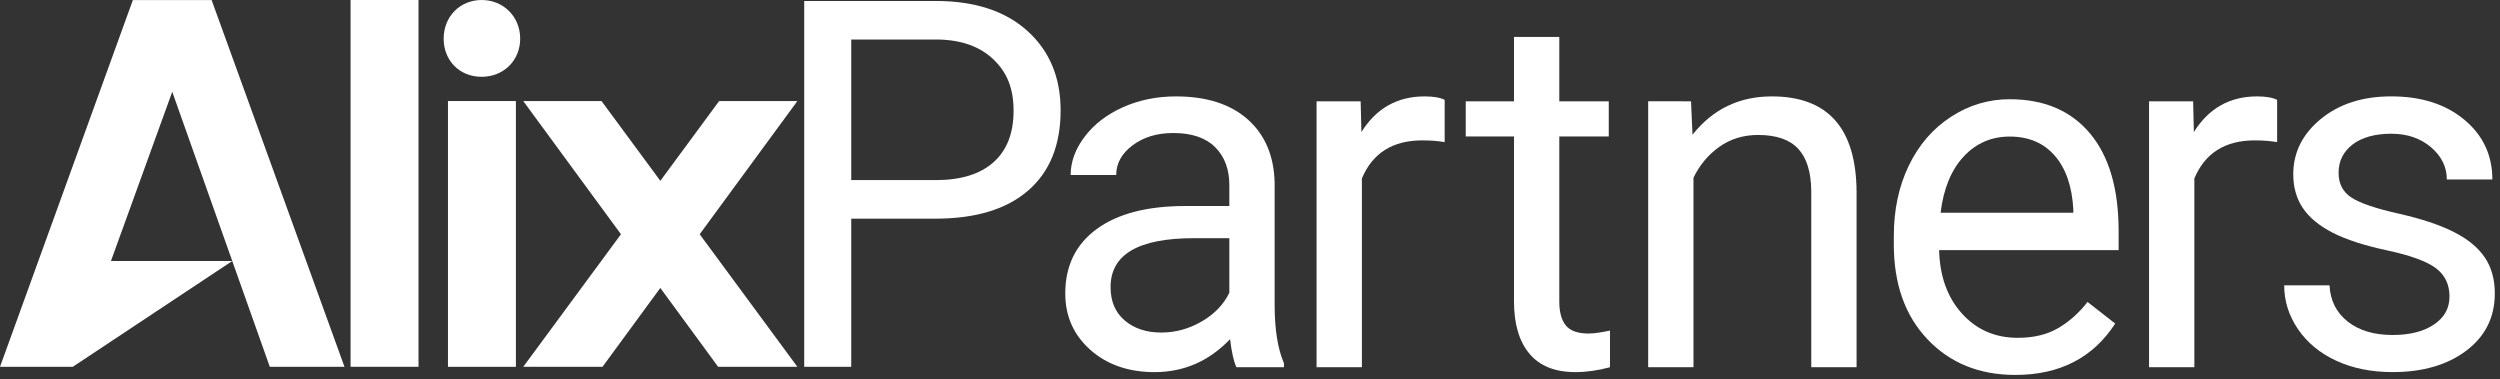
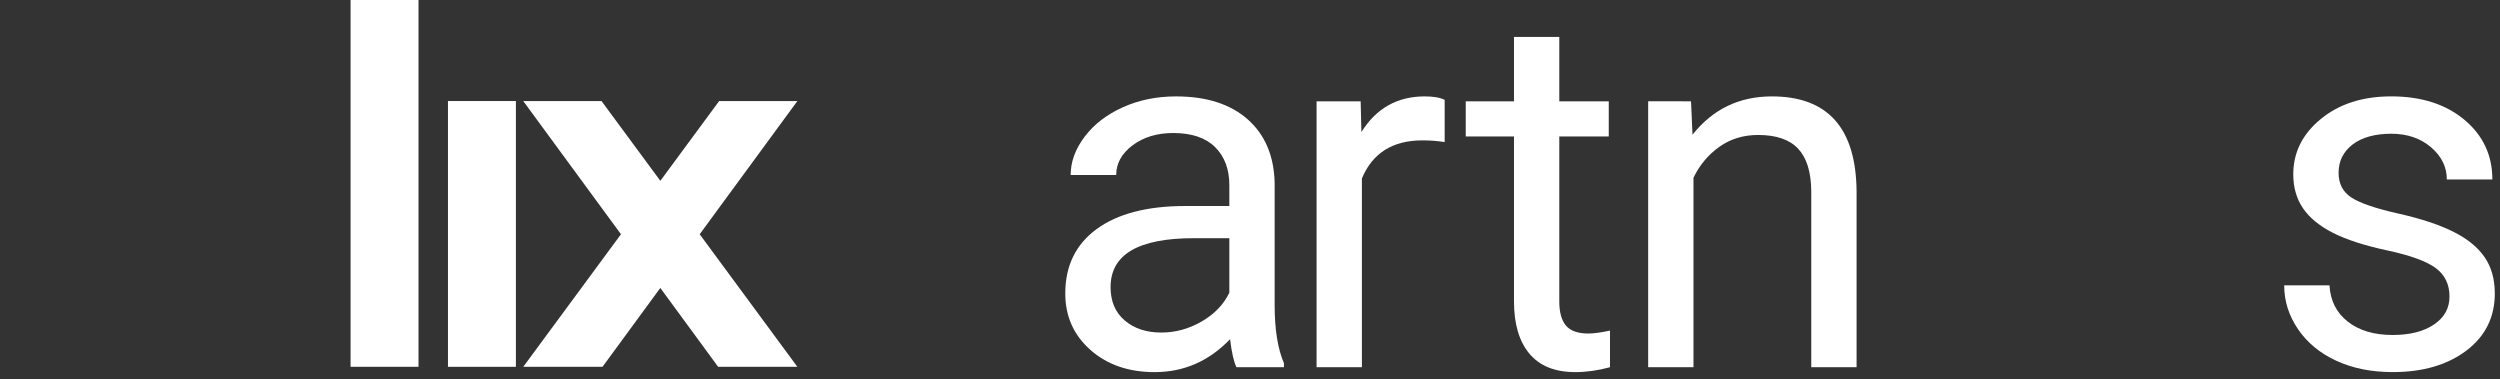
<svg xmlns="http://www.w3.org/2000/svg" fill="none" height="27" viewBox="0 0 178 27" width="178">
  <rect x="0" y="0" width="178" height="27" fill="#333333" stroke="none" />
  <g fill="#fff">
-     <path d="m60.608 15.57v10.548h-3.348v-26.049h9.363c2.778 0 4.955.712 6.53 2.134 1.575 1.423 2.363 3.306 2.363 5.651 0 2.473-.77 4.377-2.31 5.712-1.54 1.336-3.746 2.003-6.617 2.003h-5.98zm0-2.747h6.015c1.79 0 3.162-.423 4.115-1.271.953-.847 1.429-2.071 1.429-3.672s-.477-2.734-1.429-3.646c-.953-.911-2.261-1.385-3.923-1.42h-6.207v10.008z" />
    <path d="m88.035 26.144c-.186-.373-.338-1.038-.453-1.994-1.5 1.563-3.29 2.345-5.37 2.345-1.86 0-3.385-.528-4.577-1.584-1.191-1.056-1.787-2.394-1.787-4.015 0-1.971.747-3.502 2.24-4.592 1.493-1.09 3.595-1.636 6.303-1.636h3.138v-1.487c0-1.131-.337-2.032-1.011-2.704-.674-.67-1.668-1.006-2.982-1.006-1.151 0-2.116.291-2.894.874-.779.583-1.168 1.289-1.168 2.117h-3.243c0-.944.334-1.857 1.003-2.738.668-.881 1.575-1.577 2.72-2.09 1.145-.513 2.403-.77 3.775-.77 2.174 0 3.877.546 5.108 1.636 1.232 1.091 1.871 2.593 1.918 4.506v8.713c0 1.738.221 3.12.663 4.146v.28h-3.383zm-5.353-2.467c1.011 0 1.97-.262 2.877-.787s1.563-1.207 1.97-2.047v-3.884h-2.528c-3.952 0-5.928 1.16-5.928 3.482 0 1.015.337 1.808 1.011 2.379.674.572 1.54.857 2.598.857z" />
    <path d="m102.86 10.117c-.489-.082-1.018-.122-1.587-.122-2.116 0-3.551.904-4.306 2.712v13.437h-3.227v-18.93h3.139l.053 2.187c1.057-1.691 2.557-2.537 4.498-2.537.628 0 1.105.082 1.43.245v3.009z" />
    <path d="m111.022 2.629v4.584h3.522v2.502h-3.522v11.755c0 .759.157 1.329.471 1.708s.848.569 1.604.569c.372 0 .883-.07 1.534-.21v2.609c-.848.232-1.674.348-2.476.348-1.441 0-2.528-.438-3.261-1.312-.732-.875-1.098-2.117-1.098-3.727v-11.74h-3.435v-2.502h3.435v-4.584h3.225z" />
    <path d="m120.401 7.213.105 2.38c1.441-1.82 3.324-2.729 5.649-2.729 3.986 0 5.998 2.257 6.033 6.771v12.509h-3.226v-12.527c-.012-1.365-.322-2.373-.933-3.027-.61-.653-1.56-.98-2.851-.98-1.046 0-1.964.28-2.755.84-.79.56-1.407 1.294-1.847 2.204v13.489h-3.226v-18.931z" />
-     <path d="m143.488 26.695c-2.557 0-4.638-.843-6.242-2.528s-2.406-3.94-2.406-6.762v-.595c0-1.878.357-3.554 1.072-5.03s1.715-2.63 2.999-3.464 2.676-1.251 4.176-1.251c2.452 0 4.359.811 5.719 2.432 1.36 1.621 2.04 3.943 2.04 6.964v1.347h-12.781c.047 1.866.59 3.374 1.63 4.522 1.041 1.149 2.363 1.723 3.967 1.723 1.139 0 2.104-.233 2.895-.7.79-.466 1.482-1.085 2.074-1.855l1.971 1.54c-1.581 2.438-3.953 3.657-7.115 3.657zm-.401-16.971c-1.302 0-2.395.475-3.278 1.426-.884.951-1.43 2.283-1.639 3.997h9.451v-.245c-.094-1.645-.535-2.919-1.326-3.823-.79-.904-1.86-1.356-3.208-1.356z" />
-     <path d="m162.131 10.117c-.488-.082-1.017-.122-1.587-.122-2.115 0-3.551.904-4.306 2.712v13.437h-3.226v-18.93h3.139l.052 2.187c1.058-1.691 2.557-2.537 4.498-2.537.628 0 1.105.082 1.43.245v3.009z" />
    <path d="m174.405 21.122c0-.875-.328-1.554-.985-2.038s-1.802-.901-3.435-1.251-2.929-.77-3.888-1.26-1.668-1.073-2.127-1.75c-.459-.677-.689-1.481-.689-2.415 0-1.551.654-2.863 1.961-3.936 1.308-1.073 2.979-1.61 5.013-1.61 2.139 0 3.874.554 5.205 1.662s1.996 2.525 1.996 4.252h-3.242c0-.886-.375-1.651-1.125-2.292-.75-.641-1.695-.962-2.834-.962s-2.092.256-2.755.77c-.662.513-.993 1.184-.993 2.012 0 .781.307 1.371.924 1.767.616.396 1.729.776 3.339 1.137 1.609.362 2.914.794 3.914 1.295.999.502 1.741 1.105 2.223 1.811.482.705.723 1.565.723 2.58 0 1.691-.674 3.047-2.023 4.068-1.348 1.02-3.098 1.531-5.248 1.531-1.511 0-2.848-.269-4.01-.805-1.163-.536-2.072-1.286-2.729-2.248-.656-.962-.985-2.003-.985-3.123h3.226c.058 1.085.49 1.945 1.298 2.581.808.636 1.875.953 3.2.953 1.22 0 2.199-.247 2.937-.743.739-.495 1.107-1.157 1.107-1.986z" />
    <path d="m51.204 7.194-4.188 5.681-4.189-5.681h-5.572l6.958 9.484-6.958 9.44h5.642l4.118-5.616 4.118 5.616h5.641l-6.956-9.44 6.956-9.484z" />
-     <path d="m34.295 0c-1.544 0-2.707 1.182-2.707 2.751 0 1.569 1.139 2.717 2.707 2.717s2.742-1.169 2.742-2.717-1.179-2.751-2.742-2.751z" />
    <path d="m24.961 26.115h4.837v-26.115h-4.837z" />
    <path d="m31.895 26.117h4.837v-18.924h-4.837z" />
-     <path d="m9.461.003-9.461 26.115h5.178l11.359-7.534 2.673 7.534h5.318l-9.461-26.115h-5.606zm2.803 6.532 4.273 12.047h-8.637z" />
  </g>
</svg>